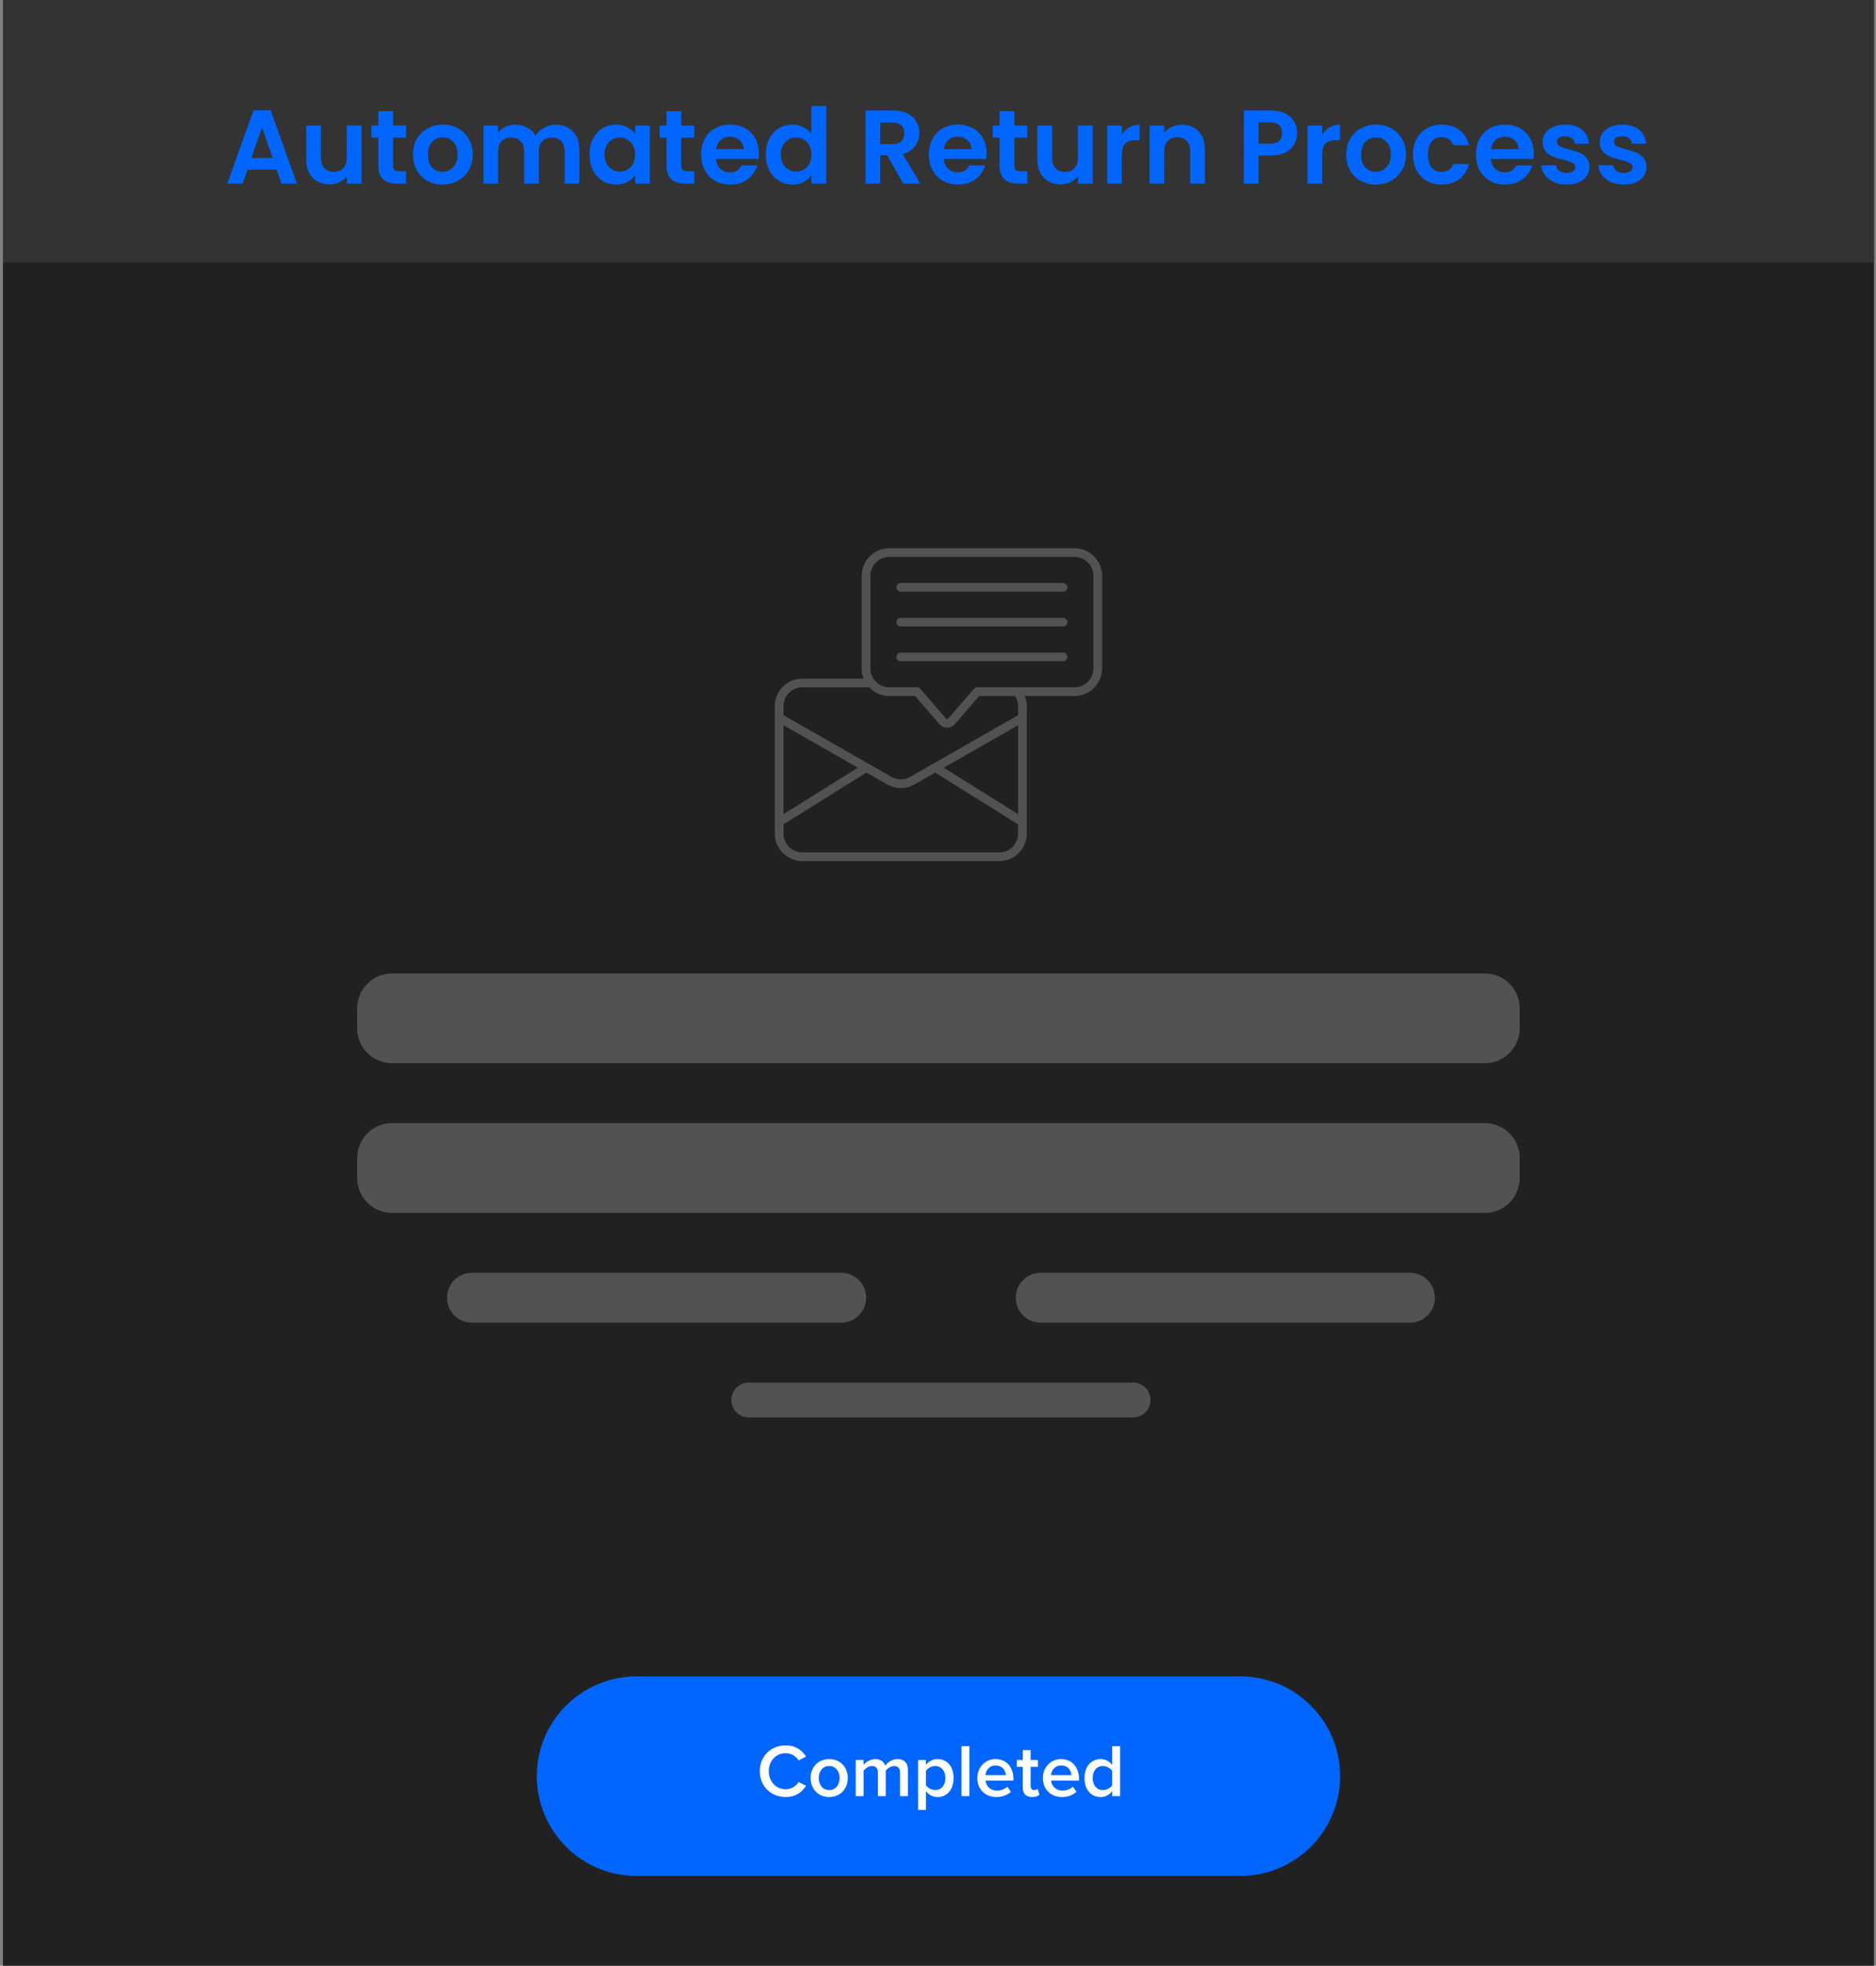
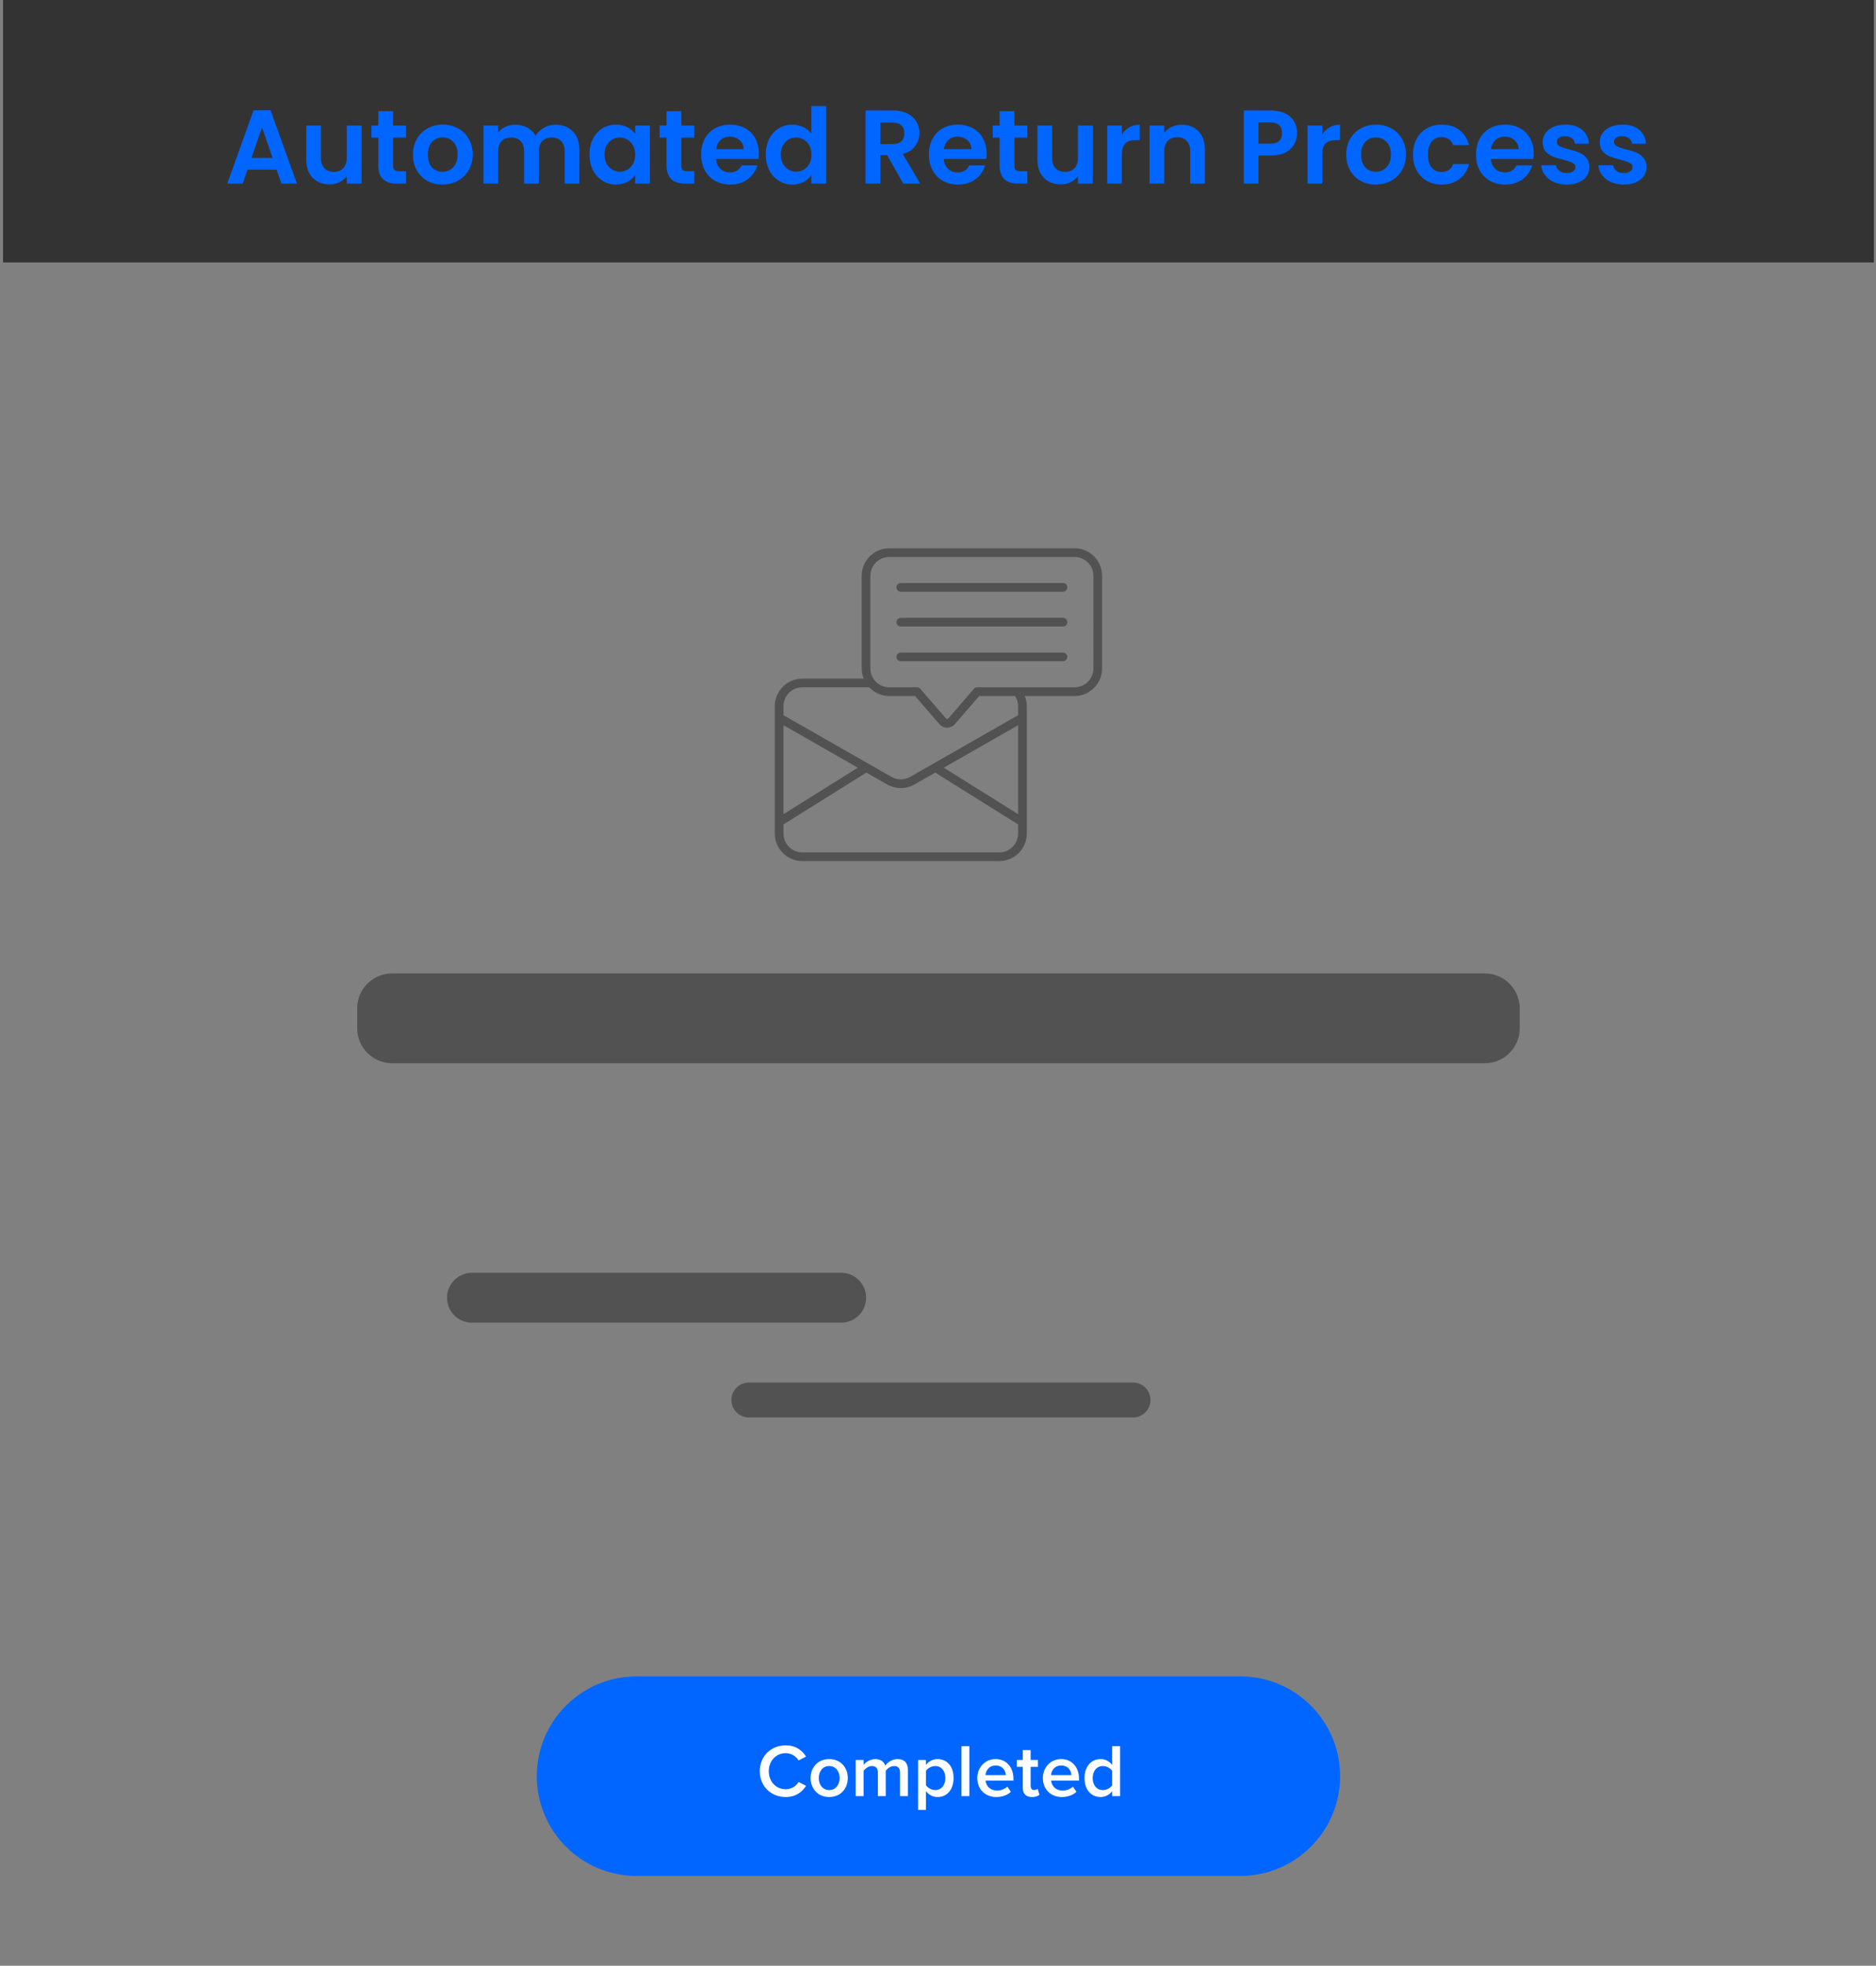
<svg xmlns="http://www.w3.org/2000/svg" width="376" height="394" viewBox="0 0 376 394" fill="none">
  <rect x="0" y="0" width="376" height="394" fill="#808080" stroke="none" />
-   <path d="M375.591 0H0.591V394H375.591V0Z" fill="#212121" />
  <path d="M248.591 336H127.591C116.545 336 107.591 344.954 107.591 356C107.591 367.046 116.545 376 127.591 376H248.591C259.637 376 268.591 367.046 268.591 356C268.591 344.954 259.637 336 248.591 336Z" fill="#0066FF" />
  <path d="M157.459 360.18C154.579 360.18 152.284 358.08 152.284 355.005C152.284 351.93 154.579 349.83 157.459 349.83C159.559 349.83 160.804 350.88 161.554 352.08L160.054 352.845C159.574 352.02 158.614 351.39 157.459 351.39C155.554 351.39 154.084 352.905 154.084 355.005C154.084 357.105 155.554 358.62 157.459 358.62C158.614 358.62 159.574 358.005 160.054 357.165L161.554 357.93C160.789 359.13 159.559 360.18 157.459 360.18ZM166.184 360.18C163.889 360.18 162.464 358.455 162.464 356.37C162.464 354.3 163.889 352.575 166.184 352.575C168.509 352.575 169.919 354.3 169.919 356.37C169.919 358.455 168.509 360.18 166.184 360.18ZM166.184 358.785C167.534 358.785 168.284 357.66 168.284 356.37C168.284 355.095 167.534 353.97 166.184 353.97C164.849 353.97 164.099 355.095 164.099 356.37C164.099 357.66 164.849 358.785 166.184 358.785ZM181.967 360H180.392V355.275C180.392 354.495 180.047 353.97 179.207 353.97C178.502 353.97 177.842 354.465 177.527 354.93V360H175.952V355.275C175.952 354.495 175.607 353.97 174.752 353.97C174.062 353.97 173.417 354.465 173.087 354.945V360H171.512V352.755H173.087V353.745C173.387 353.295 174.347 352.575 175.442 352.575C176.522 352.575 177.182 353.115 177.422 353.91C177.842 353.25 178.802 352.575 179.882 352.575C181.217 352.575 181.967 353.295 181.967 354.765V360ZM185.582 358.995V362.76H184.007V352.755H185.582V353.745C186.122 353.025 186.962 352.575 187.907 352.575C189.782 352.575 191.117 353.985 191.117 356.37C191.117 358.755 189.782 360.18 187.907 360.18C186.992 360.18 186.167 359.775 185.582 358.995ZM189.482 356.37C189.482 354.975 188.687 353.97 187.442 353.97C186.707 353.97 185.927 354.405 185.582 354.945V357.81C185.927 358.335 186.707 358.785 187.442 358.785C188.687 358.785 189.482 357.78 189.482 356.37ZM194.283 360H192.708V349.995H194.283V360ZM195.877 356.37C195.877 354.27 197.407 352.575 199.552 352.575C201.727 352.575 203.122 354.24 203.122 356.52V356.895H197.527C197.647 357.99 198.472 358.89 199.837 358.89C200.542 358.89 201.382 358.605 201.892 358.095L202.612 359.13C201.892 359.82 200.827 360.18 199.672 360.18C197.497 360.18 195.877 358.665 195.877 356.37ZM199.552 353.865C198.202 353.865 197.587 354.9 197.512 355.785H201.592C201.562 354.93 200.977 353.865 199.552 353.865ZM206.851 360.18C205.636 360.18 204.991 359.52 204.991 358.32V354.135H203.791V352.755H204.991V350.775H206.566V352.755H208.036V354.135H206.566V357.93C206.566 358.425 206.806 358.785 207.256 358.785C207.556 358.785 207.841 358.665 207.961 358.53L208.336 359.715C208.051 359.985 207.586 360.18 206.851 360.18ZM209.016 356.37C209.016 354.27 210.546 352.575 212.691 352.575C214.866 352.575 216.261 354.24 216.261 356.52V356.895H210.666C210.786 357.99 211.611 358.89 212.976 358.89C213.681 358.89 214.521 358.605 215.031 358.095L215.751 359.13C215.031 359.82 213.966 360.18 212.811 360.18C210.636 360.18 209.016 358.665 209.016 356.37ZM212.691 353.865C211.341 353.865 210.726 354.9 210.651 355.785H214.731C214.701 354.93 214.116 353.865 212.691 353.865ZM224.491 360H222.916V359.01C222.361 359.73 221.521 360.18 220.591 360.18C218.731 360.18 217.366 358.77 217.366 356.385C217.366 354.045 218.716 352.575 220.591 352.575C221.491 352.575 222.331 352.995 222.916 353.76V349.995H224.491V360ZM222.916 357.825V354.945C222.556 354.405 221.791 353.97 221.041 353.97C219.796 353.97 219.001 354.975 219.001 356.385C219.001 357.78 219.796 358.785 221.041 358.785C221.791 358.785 222.556 358.365 222.916 357.825Z" fill="white" />
  <path d="M375.574 0H0.609V52.6H375.574V0Z" fill="#333333" />
  <path d="M55.437 34.008H49.599L48.633 36.801H45.546L50.817 22.122H54.24L59.511 36.801H56.403L55.437 34.008ZM54.639 31.656L52.518 25.524L50.397 31.656H54.639ZM72.464 25.167V36.801H69.503V35.331C69.125 35.835 68.628 36.234 68.012 36.528C67.41 36.808 66.752 36.948 66.038 36.948C65.128 36.948 64.323 36.759 63.623 36.381C62.923 35.989 62.37 35.422 61.964 34.68C61.572 33.924 61.376 33.028 61.376 31.992V25.167H64.316V31.572C64.316 32.496 64.547 33.21 65.009 33.714C65.471 34.204 66.101 34.449 66.899 34.449C67.711 34.449 68.348 34.204 68.81 33.714C69.272 33.21 69.503 32.496 69.503 31.572V25.167H72.464ZM78.788 27.582V33.21C78.788 33.602 78.879 33.889 79.061 34.071C79.257 34.239 79.579 34.323 80.027 34.323H81.392V36.801H79.544C77.066 36.801 75.827 35.597 75.827 33.189V27.582H74.441V25.167H75.827V22.29H78.788V25.167H81.392V27.582H78.788ZM88.673 36.99C87.553 36.99 86.545 36.745 85.649 36.255C84.753 35.751 84.046 35.044 83.528 34.134C83.024 33.224 82.772 32.174 82.772 30.984C82.772 29.794 83.031 28.744 83.549 27.834C84.081 26.924 84.802 26.224 85.712 25.734C86.622 25.23 87.637 24.978 88.757 24.978C89.877 24.978 90.892 25.23 91.802 25.734C92.712 26.224 93.426 26.924 93.944 27.834C94.476 28.744 94.742 29.794 94.742 30.984C94.742 32.174 94.469 33.224 93.923 34.134C93.391 35.044 92.663 35.751 91.739 36.255C90.829 36.745 89.807 36.99 88.673 36.99ZM88.673 34.428C89.205 34.428 89.702 34.302 90.164 34.05C90.64 33.784 91.018 33.392 91.298 32.874C91.578 32.356 91.718 31.726 91.718 30.984C91.718 29.878 91.424 29.031 90.836 28.443C90.262 27.841 89.555 27.54 88.715 27.54C87.875 27.54 87.168 27.841 86.594 28.443C86.034 29.031 85.754 29.878 85.754 30.984C85.754 32.09 86.027 32.944 86.573 33.546C87.133 34.134 87.833 34.428 88.673 34.428ZM111.346 24.999C112.774 24.999 113.922 25.44 114.79 26.322C115.672 27.19 116.113 28.408 116.113 29.976V36.801H113.173V30.375C113.173 29.465 112.942 28.772 112.48 28.296C112.018 27.806 111.388 27.561 110.59 27.561C109.792 27.561 109.155 27.806 108.679 28.296C108.217 28.772 107.986 29.465 107.986 30.375V36.801H105.046V30.375C105.046 29.465 104.815 28.772 104.353 28.296C103.891 27.806 103.261 27.561 102.463 27.561C101.651 27.561 101.007 27.806 100.531 28.296C100.069 28.772 99.838 29.465 99.838 30.375V36.801H96.898V25.167H99.838V26.574C100.216 26.084 100.699 25.699 101.287 25.419C101.889 25.139 102.547 24.999 103.261 24.999C104.171 24.999 104.983 25.195 105.697 25.587C106.411 25.965 106.964 26.511 107.356 27.225C107.734 26.553 108.28 26.014 108.994 25.608C109.722 25.202 110.506 24.999 111.346 24.999ZM118.147 30.942C118.147 29.766 118.378 28.723 118.84 27.813C119.316 26.903 119.953 26.203 120.751 25.713C121.563 25.223 122.466 24.978 123.46 24.978C124.328 24.978 125.084 25.153 125.728 25.503C126.386 25.853 126.911 26.294 127.303 26.826V25.167H130.264V36.801H127.303V35.1C126.925 35.646 126.4 36.101 125.728 36.465C125.07 36.815 124.307 36.99 123.439 36.99C122.459 36.99 121.563 36.738 120.751 36.234C119.953 35.73 119.316 35.023 118.84 34.113C118.378 33.189 118.147 32.132 118.147 30.942ZM127.303 30.984C127.303 30.27 127.163 29.661 126.883 29.157C126.603 28.639 126.225 28.247 125.749 27.981C125.273 27.701 124.762 27.561 124.216 27.561C123.67 27.561 123.166 27.694 122.704 27.96C122.242 28.226 121.864 28.618 121.57 29.136C121.29 29.64 121.15 30.242 121.15 30.942C121.15 31.642 121.29 32.258 121.57 32.79C121.864 33.308 122.242 33.707 122.704 33.987C123.18 34.267 123.684 34.407 124.216 34.407C124.762 34.407 125.273 34.274 125.749 34.008C126.225 33.728 126.603 33.336 126.883 32.832C127.163 32.314 127.303 31.698 127.303 30.984ZM136.559 27.582V33.21C136.559 33.602 136.65 33.889 136.832 34.071C137.028 34.239 137.35 34.323 137.798 34.323H139.163V36.801H137.315C134.837 36.801 133.598 35.597 133.598 33.189V27.582H132.212V25.167H133.598V22.29H136.559V25.167H139.163V27.582H136.559ZM152.092 30.732C152.092 31.152 152.064 31.53 152.008 31.866H143.503C143.573 32.706 143.867 33.364 144.385 33.84C144.903 34.316 145.54 34.554 146.296 34.554C147.388 34.554 148.165 34.085 148.627 33.147H151.798C151.462 34.267 150.818 35.191 149.866 35.919C148.914 36.633 147.745 36.99 146.359 36.99C145.239 36.99 144.231 36.745 143.335 36.255C142.453 35.751 141.76 35.044 141.256 34.134C140.766 33.224 140.521 32.174 140.521 30.984C140.521 29.78 140.766 28.723 141.256 27.813C141.746 26.903 142.432 26.203 143.314 25.713C144.196 25.223 145.211 24.978 146.359 24.978C147.465 24.978 148.452 25.216 149.32 25.692C150.202 26.168 150.881 26.847 151.357 27.729C151.847 28.597 152.092 29.598 152.092 30.732ZM149.047 29.892C149.033 29.136 148.76 28.534 148.228 28.086C147.696 27.624 147.045 27.393 146.275 27.393C145.547 27.393 144.931 27.617 144.427 28.065C143.937 28.499 143.636 29.108 143.524 29.892H149.047ZM153.482 30.942C153.482 29.766 153.713 28.723 154.175 27.813C154.651 26.903 155.295 26.203 156.107 25.713C156.919 25.223 157.822 24.978 158.816 24.978C159.572 24.978 160.293 25.146 160.979 25.482C161.665 25.804 162.211 26.238 162.617 26.784V21.261H165.599V36.801H162.617V35.079C162.253 35.653 161.742 36.115 161.084 36.465C160.426 36.815 159.663 36.99 158.795 36.99C157.815 36.99 156.919 36.738 156.107 36.234C155.295 35.73 154.651 35.023 154.175 34.113C153.713 33.189 153.482 32.132 153.482 30.942ZM162.638 30.984C162.638 30.27 162.498 29.661 162.218 29.157C161.938 28.639 161.56 28.247 161.084 27.981C160.608 27.701 160.097 27.561 159.551 27.561C159.005 27.561 158.501 27.694 158.039 27.96C157.577 28.226 157.199 28.618 156.905 29.136C156.625 29.64 156.485 30.242 156.485 30.942C156.485 31.642 156.625 32.258 156.905 32.79C157.199 33.308 157.577 33.707 158.039 33.987C158.515 34.267 159.019 34.407 159.551 34.407C160.097 34.407 160.608 34.274 161.084 34.008C161.56 33.728 161.938 33.336 162.218 32.832C162.498 32.314 162.638 31.698 162.638 30.984ZM181.034 36.801L177.8 31.089H176.414V36.801H173.474V22.143H178.976C180.11 22.143 181.076 22.346 181.874 22.752C182.672 23.144 183.267 23.683 183.659 24.369C184.065 25.041 184.268 25.797 184.268 26.637C184.268 27.603 183.988 28.478 183.428 29.262C182.868 30.032 182.035 30.564 180.929 30.858L184.436 36.801H181.034ZM176.414 28.884H178.871C179.669 28.884 180.264 28.695 180.656 28.317C181.048 27.925 181.244 27.386 181.244 26.7C181.244 26.028 181.048 25.51 180.656 25.146C180.264 24.768 179.669 24.579 178.871 24.579H176.414V28.884ZM197.743 30.732C197.743 31.152 197.715 31.53 197.659 31.866H189.154C189.224 32.706 189.518 33.364 190.036 33.84C190.554 34.316 191.191 34.554 191.947 34.554C193.039 34.554 193.816 34.085 194.278 33.147H197.449C197.113 34.267 196.469 35.191 195.517 35.919C194.565 36.633 193.396 36.99 192.01 36.99C190.89 36.99 189.882 36.745 188.986 36.255C188.104 35.751 187.411 35.044 186.907 34.134C186.417 33.224 186.172 32.174 186.172 30.984C186.172 29.78 186.417 28.723 186.907 27.813C187.397 26.903 188.083 26.203 188.965 25.713C189.847 25.223 190.862 24.978 192.01 24.978C193.116 24.978 194.103 25.216 194.971 25.692C195.853 26.168 196.532 26.847 197.008 27.729C197.498 28.597 197.743 29.598 197.743 30.732ZM194.698 29.892C194.684 29.136 194.411 28.534 193.879 28.086C193.347 27.624 192.696 27.393 191.926 27.393C191.198 27.393 190.582 27.617 190.078 28.065C189.588 28.499 189.287 29.108 189.175 29.892H194.698ZM203.311 27.582V33.21C203.311 33.602 203.402 33.889 203.584 34.071C203.78 34.239 204.102 34.323 204.55 34.323H205.915V36.801H204.067C201.589 36.801 200.35 35.597 200.35 33.189V27.582H198.964V25.167H200.35V22.29H203.311V25.167H205.915V27.582H203.311ZM219.013 25.167V36.801H216.052V35.331C215.674 35.835 215.177 36.234 214.561 36.528C213.959 36.808 213.301 36.948 212.587 36.948C211.677 36.948 210.872 36.759 210.172 36.381C209.472 35.989 208.919 35.422 208.513 34.68C208.121 33.924 207.925 33.028 207.925 31.992V25.167H210.865V31.572C210.865 32.496 211.096 33.21 211.558 33.714C212.02 34.204 212.65 34.449 213.448 34.449C214.26 34.449 214.897 34.204 215.359 33.714C215.821 33.21 216.052 32.496 216.052 31.572V25.167H219.013ZM224.854 26.973C225.232 26.357 225.722 25.874 226.324 25.524C226.94 25.174 227.64 24.999 228.424 24.999V28.086H227.647C226.723 28.086 226.023 28.303 225.547 28.737C225.085 29.171 224.854 29.927 224.854 31.005V36.801H221.914V25.167H224.854V26.973ZM236.851 24.999C238.237 24.999 239.357 25.44 240.211 26.322C241.065 27.19 241.492 28.408 241.492 29.976V36.801H238.552V30.375C238.552 29.451 238.321 28.744 237.859 28.254C237.397 27.75 236.767 27.498 235.969 27.498C235.157 27.498 234.513 27.75 234.037 28.254C233.575 28.744 233.344 29.451 233.344 30.375V36.801H230.404V25.167H233.344V26.616C233.736 26.112 234.233 25.72 234.835 25.44C235.451 25.146 236.123 24.999 236.851 24.999ZM259.981 26.679C259.981 27.463 259.792 28.198 259.414 28.884C259.05 29.57 258.469 30.123 257.671 30.543C256.887 30.963 255.893 31.173 254.689 31.173H252.232V36.801H249.292V22.143H254.689C255.823 22.143 256.789 22.339 257.587 22.731C258.385 23.123 258.98 23.662 259.372 24.348C259.778 25.034 259.981 25.811 259.981 26.679ZM254.563 28.8C255.375 28.8 255.977 28.618 256.369 28.254C256.761 27.876 256.957 27.351 256.957 26.679C256.957 25.251 256.159 24.537 254.563 24.537H252.232V28.8H254.563ZM265.008 26.973C265.386 26.357 265.876 25.874 266.478 25.524C267.094 25.174 267.794 24.999 268.578 24.999V28.086H267.801C266.877 28.086 266.177 28.303 265.701 28.737C265.239 29.171 265.008 29.927 265.008 31.005V36.801H262.068V25.167H265.008V26.973ZM275.724 36.99C274.604 36.99 273.596 36.745 272.7 36.255C271.804 35.751 271.097 35.044 270.579 34.134C270.075 33.224 269.823 32.174 269.823 30.984C269.823 29.794 270.082 28.744 270.6 27.834C271.132 26.924 271.853 26.224 272.763 25.734C273.673 25.23 274.688 24.978 275.808 24.978C276.928 24.978 277.943 25.23 278.853 25.734C279.763 26.224 280.477 26.924 280.995 27.834C281.527 28.744 281.793 29.794 281.793 30.984C281.793 32.174 281.52 33.224 280.974 34.134C280.442 35.044 279.714 35.751 278.79 36.255C277.88 36.745 276.858 36.99 275.724 36.99ZM275.724 34.428C276.256 34.428 276.753 34.302 277.215 34.05C277.691 33.784 278.069 33.392 278.349 32.874C278.629 32.356 278.769 31.726 278.769 30.984C278.769 29.878 278.475 29.031 277.887 28.443C277.313 27.841 276.606 27.54 275.766 27.54C274.926 27.54 274.219 27.841 273.645 28.443C273.085 29.031 272.805 29.878 272.805 30.984C272.805 32.09 273.078 32.944 273.624 33.546C274.184 34.134 274.884 34.428 275.724 34.428ZM283.194 30.984C283.194 29.78 283.439 28.73 283.929 27.834C284.419 26.924 285.098 26.224 285.966 25.734C286.834 25.23 287.828 24.978 288.948 24.978C290.39 24.978 291.58 25.342 292.518 26.07C293.47 26.784 294.107 27.792 294.429 29.094H291.258C291.09 28.59 290.803 28.198 290.397 27.918C290.005 27.624 289.515 27.477 288.927 27.477C288.087 27.477 287.422 27.785 286.932 28.401C286.442 29.003 286.197 29.864 286.197 30.984C286.197 32.09 286.442 32.951 286.932 33.567C287.422 34.169 288.087 34.47 288.927 34.47C290.117 34.47 290.894 33.938 291.258 32.874H294.429C294.107 34.134 293.47 35.135 292.518 35.877C291.566 36.619 290.376 36.99 288.948 36.99C287.828 36.99 286.834 36.745 285.966 36.255C285.098 35.751 284.419 35.051 283.929 34.155C283.439 33.245 283.194 32.188 283.194 30.984ZM307.398 30.732C307.398 31.152 307.37 31.53 307.314 31.866H298.809C298.879 32.706 299.173 33.364 299.691 33.84C300.209 34.316 300.846 34.554 301.602 34.554C302.694 34.554 303.471 34.085 303.933 33.147H307.104C306.768 34.267 306.124 35.191 305.172 35.919C304.22 36.633 303.051 36.99 301.665 36.99C300.545 36.99 299.537 36.745 298.641 36.255C297.759 35.751 297.066 35.044 296.562 34.134C296.072 33.224 295.827 32.174 295.827 30.984C295.827 29.78 296.072 28.723 296.562 27.813C297.052 26.903 297.738 26.203 298.62 25.713C299.502 25.223 300.517 24.978 301.665 24.978C302.771 24.978 303.758 25.216 304.626 25.692C305.508 26.168 306.187 26.847 306.663 27.729C307.153 28.597 307.398 29.598 307.398 30.732ZM304.353 29.892C304.339 29.136 304.066 28.534 303.534 28.086C303.002 27.624 302.351 27.393 301.581 27.393C300.853 27.393 300.237 27.617 299.733 28.065C299.243 28.499 298.942 29.108 298.83 29.892H304.353ZM313.996 36.99C313.044 36.99 312.19 36.822 311.434 36.486C310.678 36.136 310.076 35.667 309.628 35.079C309.194 34.491 308.956 33.84 308.914 33.126H311.875C311.931 33.574 312.148 33.945 312.526 34.239C312.918 34.533 313.401 34.68 313.975 34.68C314.535 34.68 314.969 34.568 315.277 34.344C315.599 34.12 315.76 33.833 315.76 33.483C315.76 33.105 315.564 32.825 315.172 32.643C314.794 32.447 314.185 32.237 313.345 32.013C312.477 31.803 311.763 31.586 311.203 31.362C310.657 31.138 310.181 30.795 309.775 30.333C309.383 29.871 309.187 29.248 309.187 28.464C309.187 27.82 309.369 27.232 309.733 26.7C310.111 26.168 310.643 25.748 311.329 25.44C312.029 25.132 312.848 24.978 313.786 24.978C315.172 24.978 316.278 25.328 317.104 26.028C317.93 26.714 318.385 27.645 318.469 28.821H315.655C315.613 28.359 315.417 27.995 315.067 27.729C314.731 27.449 314.276 27.309 313.702 27.309C313.17 27.309 312.757 27.407 312.463 27.603C312.183 27.799 312.043 28.072 312.043 28.422C312.043 28.814 312.239 29.115 312.631 29.325C313.023 29.521 313.632 29.724 314.458 29.934C315.298 30.144 315.991 30.361 316.537 30.585C317.083 30.809 317.552 31.159 317.944 31.635C318.35 32.097 318.56 32.713 318.574 33.483C318.574 34.155 318.385 34.757 318.007 35.289C317.643 35.821 317.111 36.241 316.411 36.549C315.725 36.843 314.92 36.99 313.996 36.99ZM325.439 36.99C324.487 36.99 323.633 36.822 322.877 36.486C322.121 36.136 321.519 35.667 321.071 35.079C320.637 34.491 320.399 33.84 320.357 33.126H323.318C323.374 33.574 323.591 33.945 323.969 34.239C324.361 34.533 324.844 34.68 325.418 34.68C325.978 34.68 326.412 34.568 326.72 34.344C327.042 34.12 327.203 33.833 327.203 33.483C327.203 33.105 327.007 32.825 326.615 32.643C326.237 32.447 325.628 32.237 324.788 32.013C323.92 31.803 323.206 31.586 322.646 31.362C322.1 31.138 321.624 30.795 321.218 30.333C320.826 29.871 320.63 29.248 320.63 28.464C320.63 27.82 320.812 27.232 321.176 26.7C321.554 26.168 322.086 25.748 322.772 25.44C323.472 25.132 324.291 24.978 325.229 24.978C326.615 24.978 327.721 25.328 328.547 26.028C329.373 26.714 329.828 27.645 329.912 28.821H327.098C327.056 28.359 326.86 27.995 326.51 27.729C326.174 27.449 325.719 27.309 325.145 27.309C324.613 27.309 324.2 27.407 323.906 27.603C323.626 27.799 323.486 28.072 323.486 28.422C323.486 28.814 323.682 29.115 324.074 29.325C324.466 29.521 325.075 29.724 325.901 29.934C326.741 30.144 327.434 30.361 327.98 30.585C328.526 30.809 328.995 31.159 329.387 31.635C329.793 32.097 330.003 32.713 330.017 33.483C330.017 34.155 329.828 34.757 329.45 35.289C329.086 35.821 328.554 36.241 327.854 36.549C327.168 36.843 326.363 36.99 325.439 36.99Z" fill="#0066FF" />
  <path d="M297.591 195.107H78.591C74.725 195.107 71.591 198.241 71.591 202.107V206.107C71.591 209.973 74.725 213.107 78.591 213.107H297.591C301.457 213.107 304.591 209.973 304.591 206.107V202.107C304.591 198.241 301.457 195.107 297.591 195.107Z" fill="#525252" />
-   <path d="M297.591 225.107H78.591C74.725 225.107 71.591 228.241 71.591 232.107V236.107C71.591 239.973 74.725 243.107 78.591 243.107H297.591C301.457 243.107 304.591 239.973 304.591 236.107V232.107C304.591 228.241 301.457 225.107 297.591 225.107Z" fill="#525252" />
-   <path d="M168.591 255.107H94.591C91.829 255.107 89.591 257.346 89.591 260.107C89.591 262.869 91.829 265.107 94.591 265.107H168.591C171.352 265.107 173.591 262.869 173.591 260.107C173.591 257.346 171.352 255.107 168.591 255.107Z" fill="#525252" />
-   <path d="M282.591 255.107H208.591C205.829 255.107 203.591 257.346 203.591 260.107C203.591 262.869 205.829 265.107 208.591 265.107H282.591C285.352 265.107 287.591 262.869 287.591 260.107C287.591 257.346 285.352 255.107 282.591 255.107Z" fill="#525252" />
+   <path d="M168.591 255.107H94.591C91.829 255.107 89.591 257.346 89.591 260.107C89.591 262.869 91.829 265.107 94.591 265.107H168.591C171.352 265.107 173.591 262.869 173.591 260.107C173.591 257.346 171.352 255.107 168.591 255.107" fill="#525252" />
  <path d="M227.091 277.107H150.091C148.158 277.107 146.591 278.674 146.591 280.607C146.591 282.54 148.158 284.107 150.091 284.107H227.091C229.024 284.107 230.591 282.54 230.591 280.607C230.591 278.674 229.024 277.107 227.091 277.107Z" fill="#525252" />
  <path d="M215.376 109.893H178.222C176.76 109.894 175.358 110.476 174.324 111.51C173.29 112.544 172.708 113.945 172.707 115.408V133.985C172.709 134.681 172.845 135.371 173.107 136.017H160.806C159.344 136.018 157.942 136.6 156.908 137.634C155.874 138.668 155.292 140.069 155.291 141.532V167.075C155.292 168.537 155.874 169.939 156.908 170.973C157.942 172.006 159.344 172.588 160.806 172.59H200.282C201.744 172.588 203.146 172.006 204.18 170.973C205.214 169.939 205.795 168.537 205.797 167.075V141.532C205.79 140.833 205.646 140.143 205.375 139.5H215.375C216.837 139.498 218.239 138.916 219.273 137.883C220.307 136.849 220.888 135.447 220.89 133.985V115.408C220.888 113.946 220.307 112.544 219.273 111.51C218.239 110.476 216.838 109.894 215.376 109.893ZM157.033 145.355L171.933 153.87L157.033 163.183V145.355ZM200.283 170.849H160.806C159.806 170.847 158.847 170.449 158.139 169.742C157.432 169.035 157.034 168.076 157.033 167.076V165.236L173.649 154.85L177.808 157.227C178.642 157.7 179.585 157.949 180.544 157.949C181.503 157.949 182.446 157.7 183.28 157.227L187.441 154.85L204.055 165.235V167.075C204.053 168.075 203.656 169.034 202.948 169.741C202.241 170.448 201.282 170.846 200.282 170.848L200.283 170.849ZM204.056 163.183L189.156 153.87L204.056 145.355V163.183ZM204.056 141.533V143.35L182.416 155.714C181.845 156.038 181.2 156.209 180.544 156.209C179.887 156.209 179.242 156.038 178.672 155.714L157.033 143.348V141.532C157.034 140.531 157.432 139.572 158.139 138.865C158.847 138.158 159.806 137.76 160.806 137.759H174.221C174.733 138.307 175.352 138.745 176.04 139.044C176.728 139.344 177.47 139.499 178.221 139.501H183.401L188.296 145.152C188.486 145.372 188.722 145.549 188.987 145.67C189.253 145.792 189.541 145.854 189.832 145.854C190.124 145.854 190.412 145.792 190.677 145.67C190.942 145.549 191.178 145.372 191.369 145.152L196.264 139.5H203.441C203.837 140.103 204.05 140.809 204.053 141.532L204.056 141.533ZM219.15 133.986C219.148 134.986 218.751 135.945 218.043 136.652C217.336 137.359 216.377 137.757 215.377 137.759H195.866C195.741 137.759 195.617 137.785 195.504 137.837C195.39 137.889 195.289 137.964 195.207 138.059L190.051 144.013C189.901 144.188 189.763 144.189 189.613 144.013L184.457 138.06C184.375 137.965 184.274 137.89 184.16 137.838C184.046 137.786 183.923 137.76 183.798 137.76H178.222C177.222 137.758 176.263 137.36 175.555 136.653C174.848 135.946 174.45 134.987 174.449 133.987V115.408C174.45 114.407 174.848 113.448 175.555 112.741C176.263 112.034 177.222 111.636 178.222 111.635H215.376C216.376 111.636 217.335 112.034 218.042 112.741C218.75 113.448 219.147 114.407 219.149 115.408L219.15 133.986ZM213.925 124.698C213.925 124.929 213.833 125.15 213.67 125.313C213.506 125.477 213.285 125.569 213.054 125.569H180.541C180.31 125.569 180.088 125.477 179.925 125.313C179.762 125.15 179.67 124.929 179.67 124.698C179.67 124.467 179.762 124.245 179.925 124.082C180.088 123.918 180.31 123.827 180.541 123.827H213.051C213.165 123.826 213.279 123.848 213.385 123.892C213.491 123.935 213.587 123.999 213.668 124.08C213.749 124.161 213.814 124.257 213.858 124.363C213.902 124.469 213.925 124.583 213.925 124.698ZM213.925 131.664C213.925 131.895 213.833 132.116 213.67 132.279C213.506 132.443 213.285 132.535 213.054 132.535H180.541C180.31 132.535 180.088 132.443 179.925 132.279C179.762 132.116 179.67 131.895 179.67 131.664C179.67 131.433 179.762 131.211 179.925 131.048C180.088 130.884 180.31 130.793 180.541 130.793H213.051C213.165 130.792 213.279 130.814 213.385 130.858C213.491 130.901 213.587 130.965 213.668 131.046C213.749 131.127 213.814 131.223 213.858 131.329C213.902 131.435 213.925 131.549 213.925 131.664ZM213.925 117.731C213.925 117.845 213.902 117.958 213.858 118.064C213.815 118.17 213.751 118.266 213.67 118.346C213.589 118.427 213.493 118.492 213.387 118.535C213.281 118.579 213.168 118.602 213.054 118.602H180.541C180.31 118.602 180.088 118.51 179.925 118.346C179.762 118.183 179.67 117.962 179.67 117.731C179.67 117.5 179.762 117.278 179.925 117.115C180.088 116.951 180.31 116.86 180.541 116.86H213.051C213.165 116.859 213.279 116.881 213.385 116.925C213.491 116.968 213.587 117.032 213.668 117.113C213.749 117.194 213.814 117.29 213.858 117.396C213.902 117.502 213.925 117.615 213.925 117.73V117.731Z" fill="#525252" />
</svg>